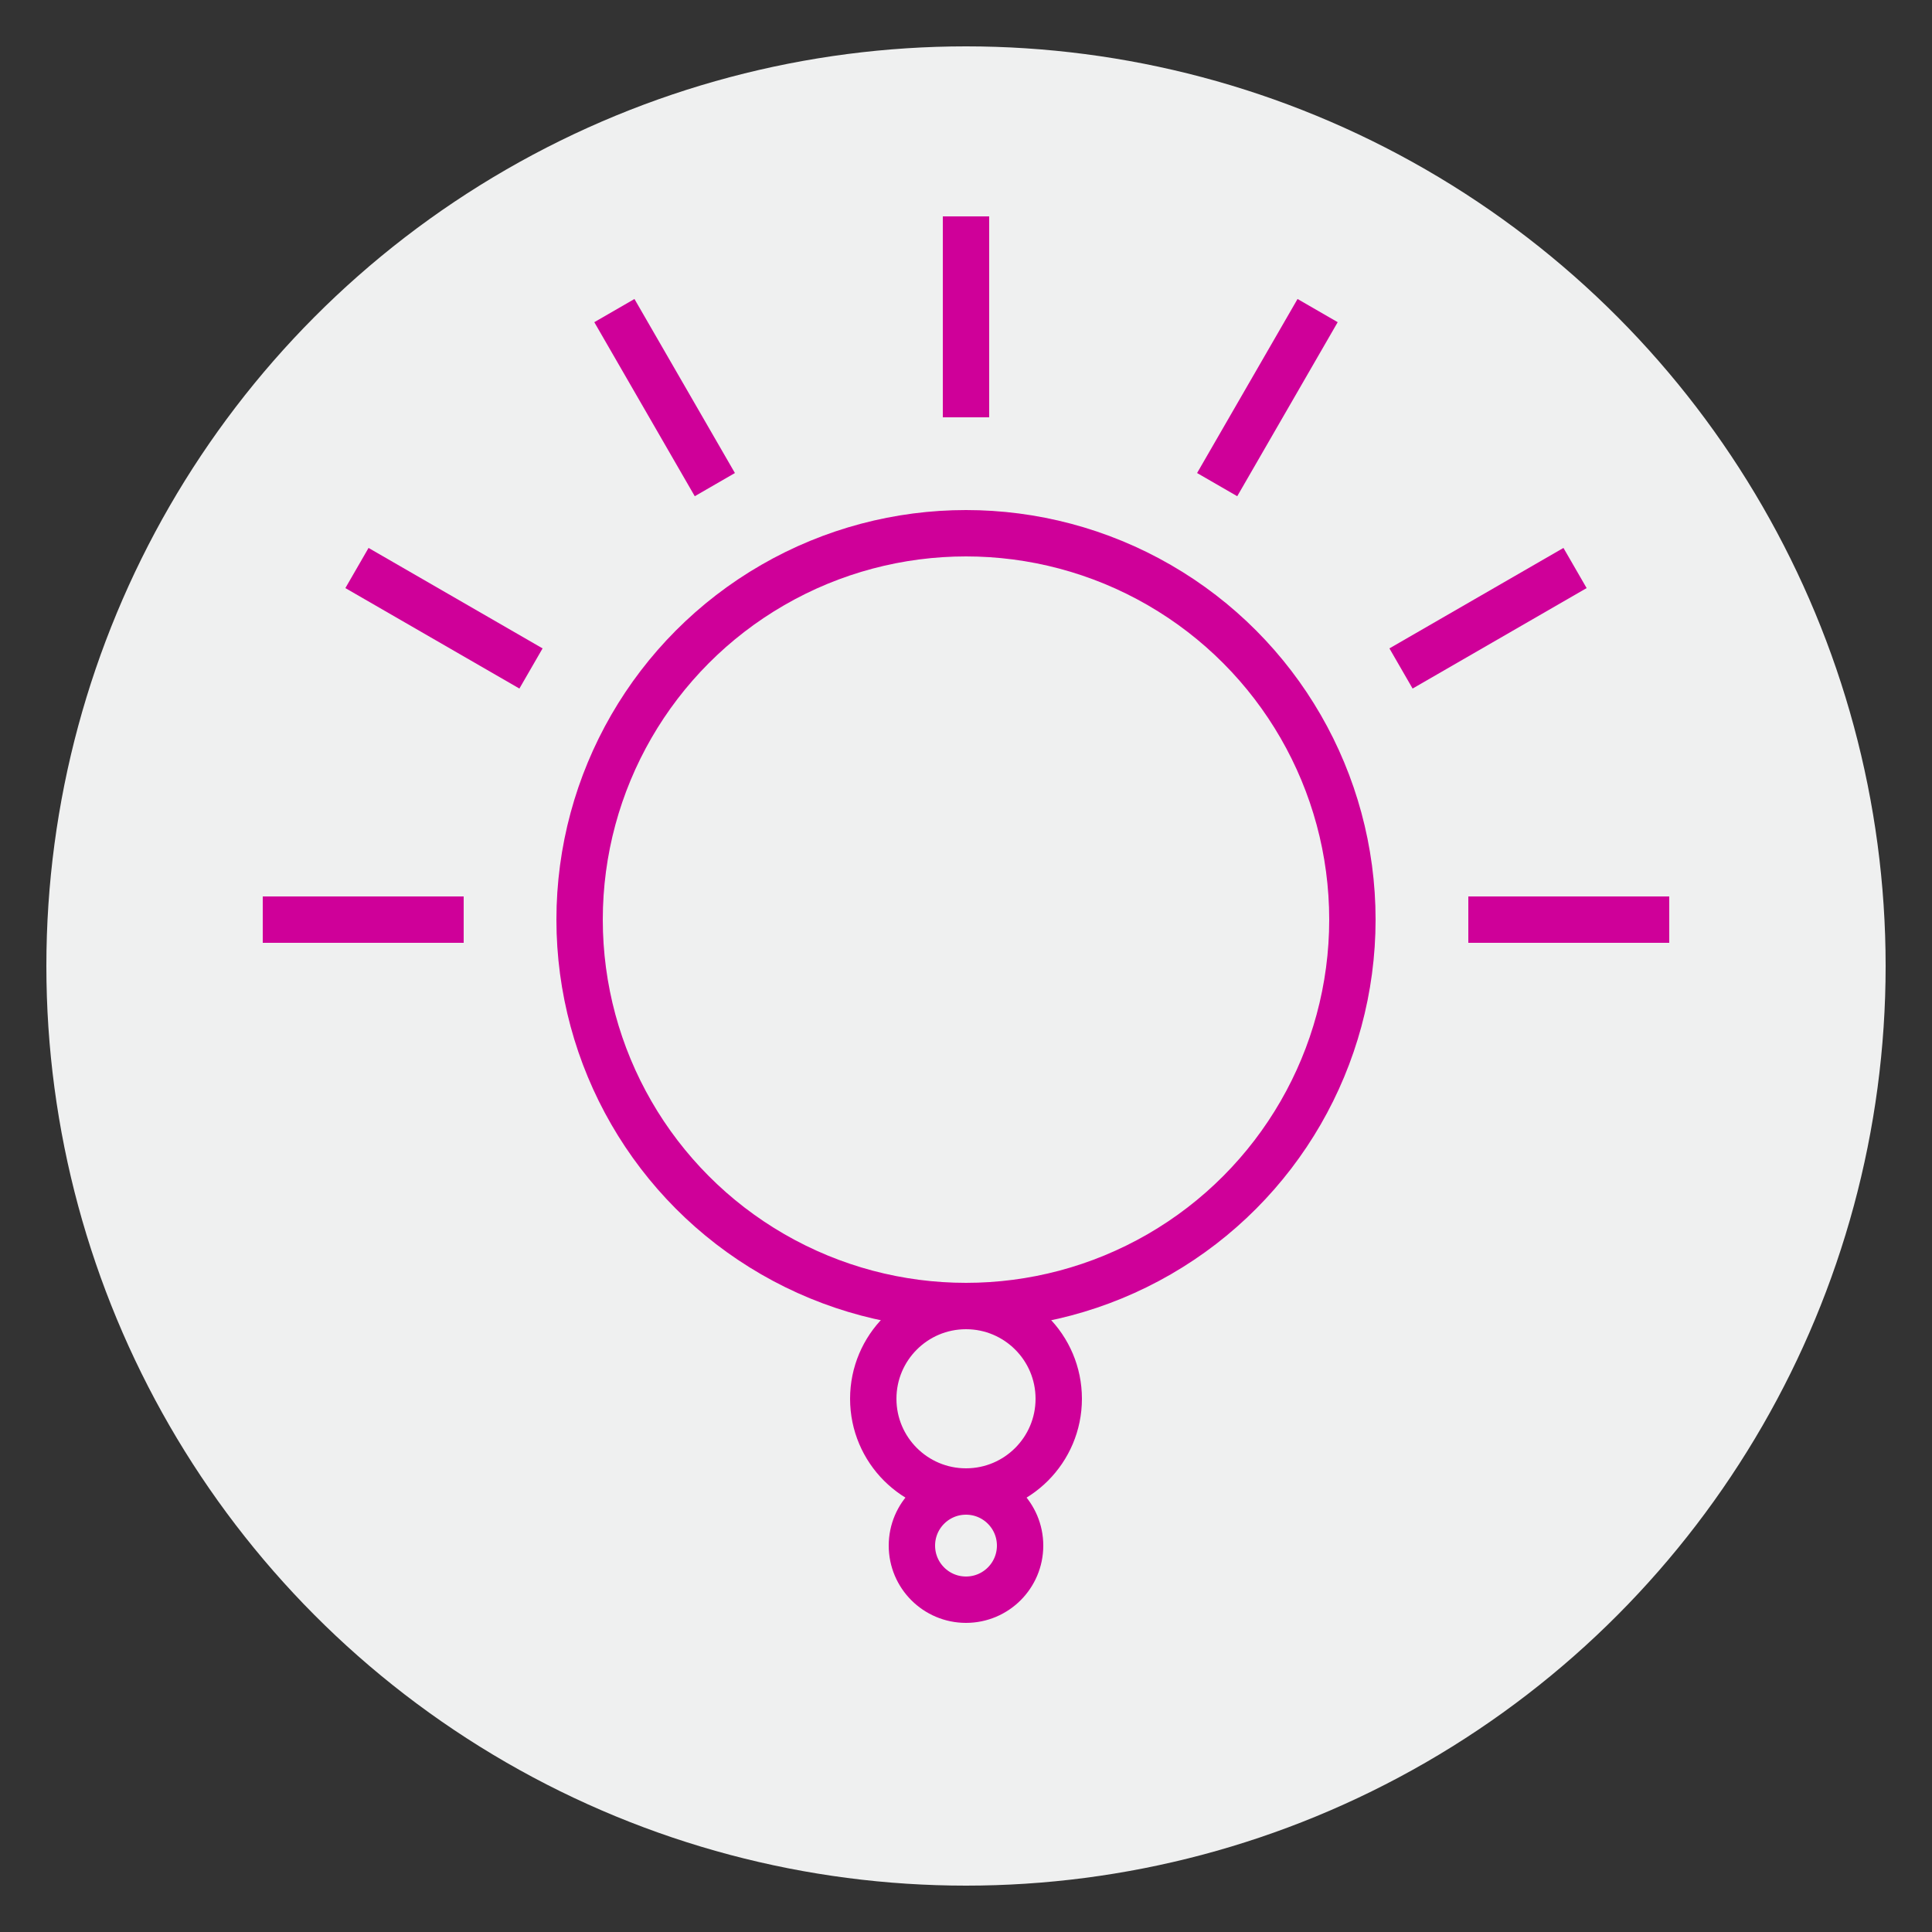
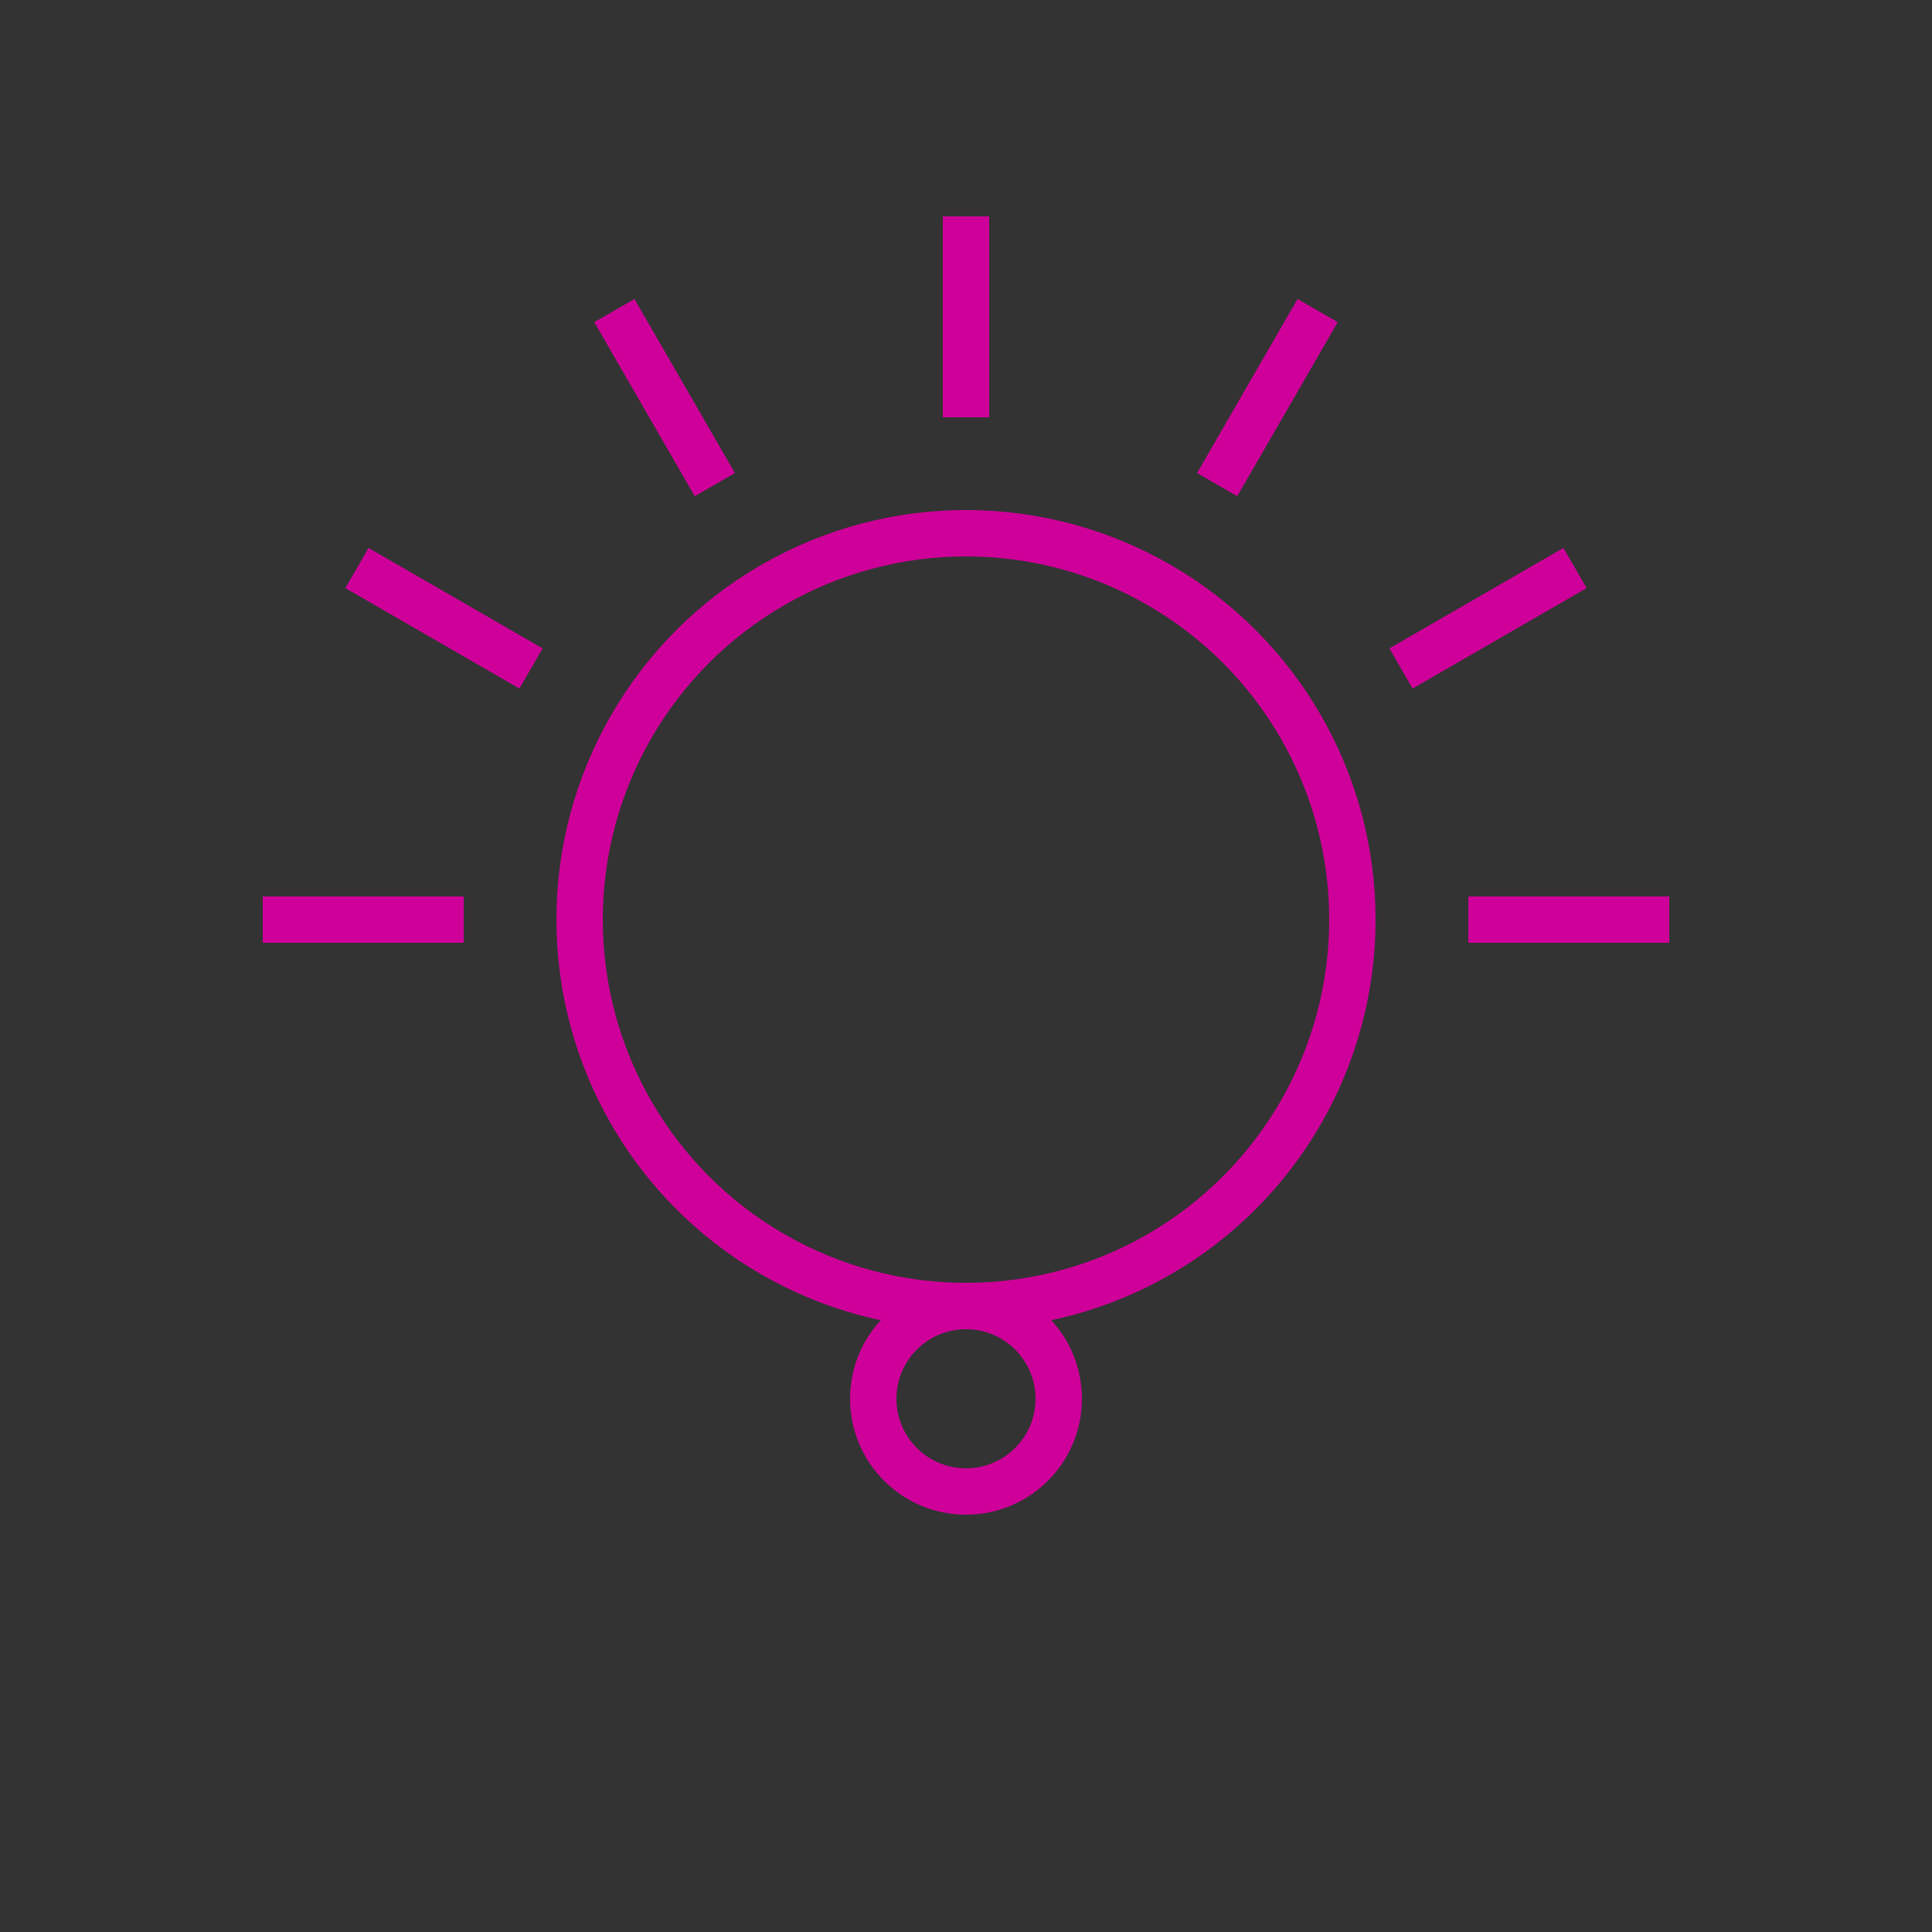
<svg xmlns="http://www.w3.org/2000/svg" viewBox="0 0 250 250">
  <rect x="0" y="0" width="250" height="250" fill="#333333" stroke="none" />
  <defs>
    <style>.cls-1{fill:#eff0f0;}.cls-2{fill:none;stroke:#cf0099;stroke-miterlimit:10;stroke-width:6px;}</style>
  </defs>
  <g id="circles">
-     <circle class="cls-1" cx="125" cy="125" r="119" />
-   </g>
+     </g>
  <g id="Layer_1" data-name="Layer 1">
    <circle class="cls-2" cx="125" cy="119" r="50" />
    <circle class="cls-2" cx="125" cy="181" r="12" />
-     <circle class="cls-2" cx="125" cy="200" r="7" />
    <line class="cls-2" x1="190" y1="119" x2="216" y2="119" />
    <line class="cls-2" x1="181.29" y1="86.5" x2="203.81" y2="73.5" />
    <line class="cls-2" x1="157.5" y1="62.71" x2="170.5" y2="40.19" />
    <line class="cls-2" x1="125" y1="54" x2="125" y2="28" />
    <line class="cls-2" x1="92.5" y1="62.71" x2="79.5" y2="40.19" />
    <line class="cls-2" x1="68.71" y1="86.5" x2="46.19" y2="73.5" />
    <line class="cls-2" x1="60" y1="119" x2="34" y2="119" />
  </g>
</svg>